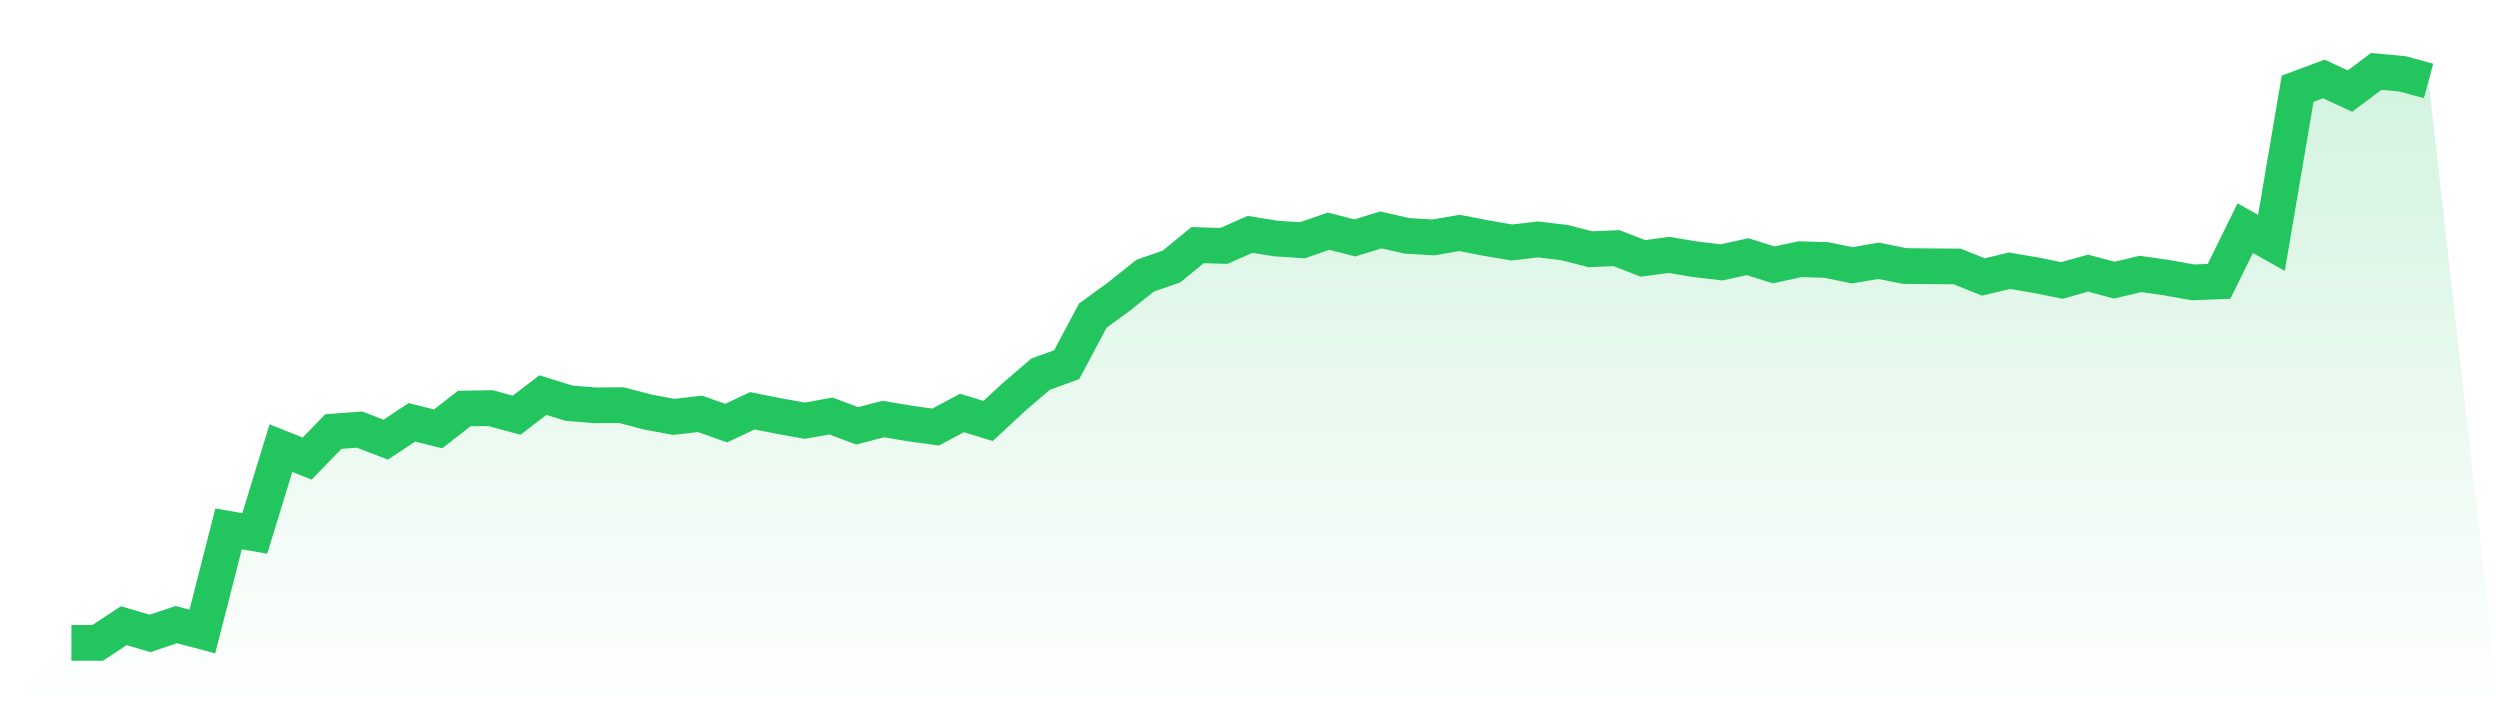
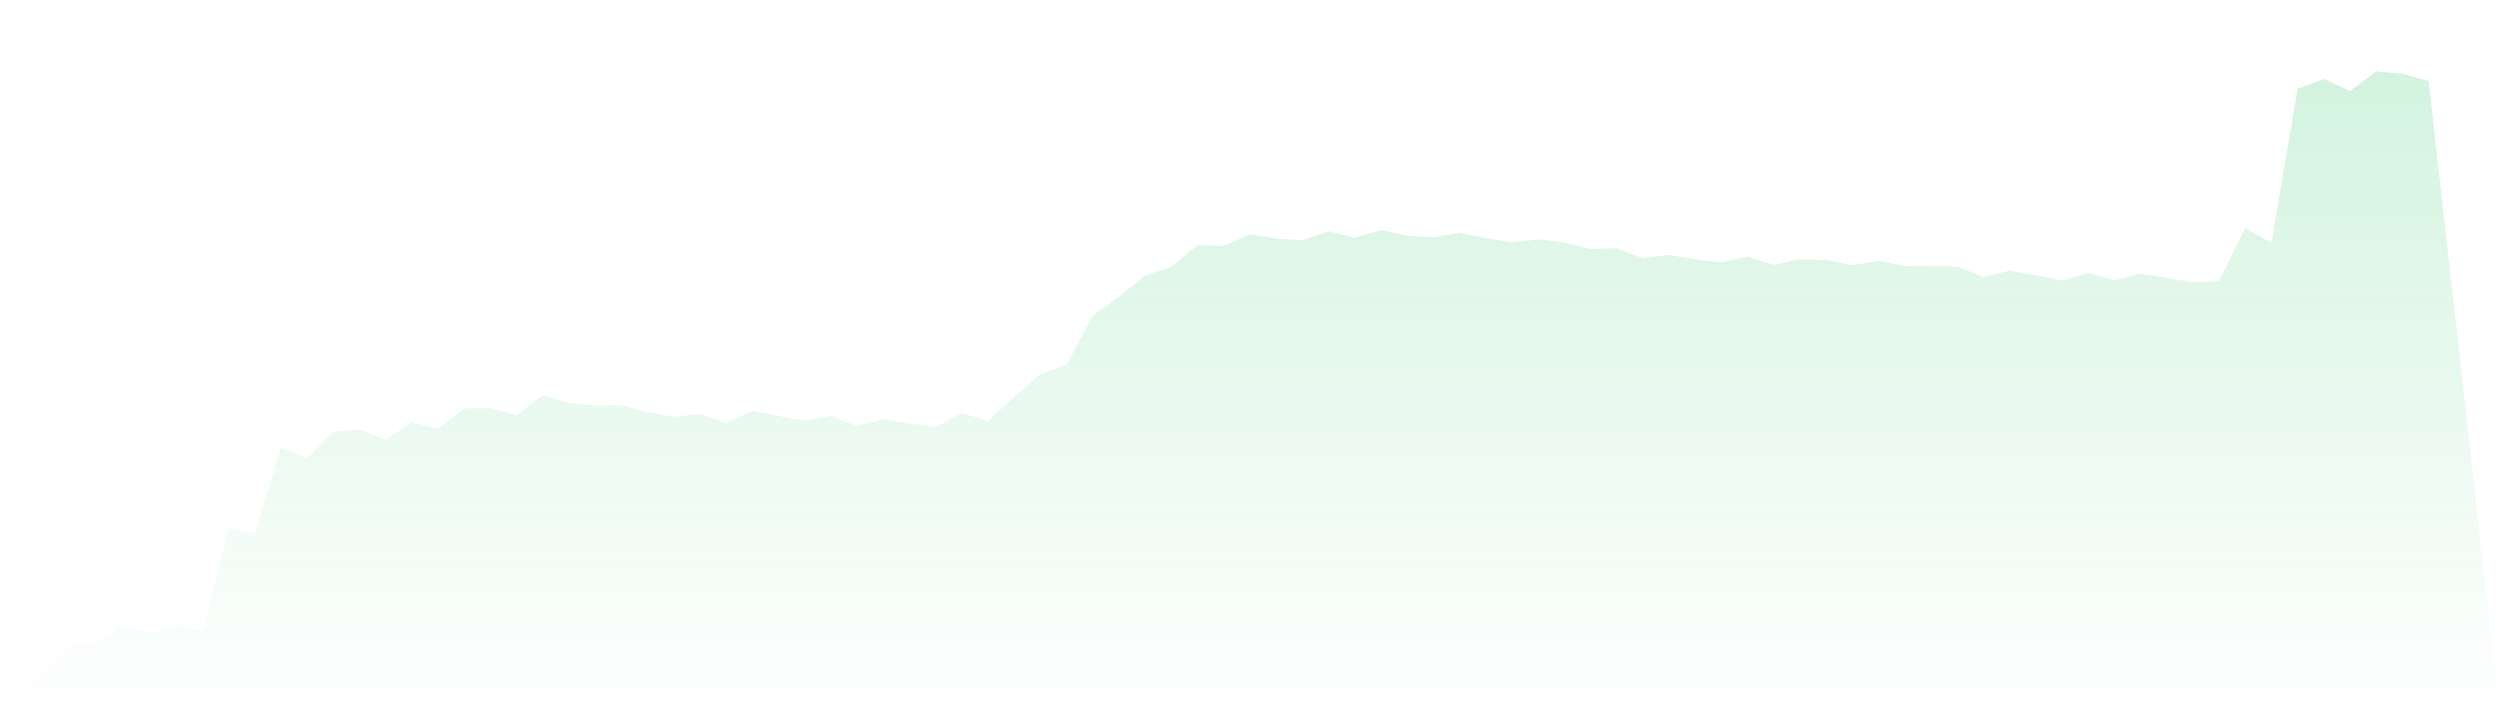
<svg xmlns="http://www.w3.org/2000/svg" viewBox="0 0 140 40">
  <defs>
    <linearGradient id="gradient" x1="0" x2="0" y1="0" y2="1">
      <stop offset="0%" stop-color="#22c55e" stop-opacity="0.2" />
      <stop offset="100%" stop-color="#22c55e" stop-opacity="0" />
    </linearGradient>
  </defs>
  <path d="M4,36 L4,36 L5.467,36 L6.933,35.039 L8.4,35.472 L9.867,34.979 L11.333,35.363 L12.8,29.618 L14.267,29.872 L15.733,25.093 L17.2,25.68 L18.667,24.167 L20.133,24.057 L21.6,24.62 L23.067,23.649 L24.533,24.017 L26,22.877 L27.467,22.853 L28.933,23.251 L30.4,22.126 L31.867,22.579 L33.333,22.698 L34.8,22.688 L36.267,23.072 L37.733,23.345 L39.2,23.176 L40.667,23.694 L42.133,23.002 L43.6,23.296 L45.067,23.559 L46.533,23.296 L48,23.848 L49.467,23.465 L50.933,23.714 L52.4,23.913 L53.867,23.126 L55.333,23.574 L56.8,22.215 L58.267,20.956 L59.733,20.423 L61.2,17.67 L62.667,16.605 L64.133,15.435 L65.6,14.927 L67.067,13.727 L68.533,13.772 L70,13.125 L71.467,13.359 L72.933,13.454 L74.4,12.946 L75.867,13.324 L77.333,12.876 L78.8,13.21 L80.267,13.294 L81.733,13.045 L83.2,13.329 L84.667,13.578 L86.133,13.409 L87.6,13.583 L89.067,13.956 L90.533,13.897 L92,14.469 L93.467,14.275 L94.933,14.519 L96.4,14.693 L97.867,14.375 L99.333,14.833 L100.8,14.514 L102.267,14.559 L103.733,14.857 L105.2,14.604 L106.667,14.897 L108.133,14.912 L109.6,14.922 L111.067,15.51 L112.533,15.161 L114,15.41 L115.467,15.704 L116.933,15.296 L118.4,15.689 L119.867,15.34 L121.333,15.549 L122.8,15.813 L124.267,15.754 L125.733,12.777 L127.2,13.603 L128.667,4.971 L130.133,4.423 L131.6,5.1 L133.067,4 L134.533,4.134 L136,4.533 L140,40 L0,40 z" fill="url(#gradient)" />
-   <path d="M4,36 L4,36 L5.467,36 L6.933,35.039 L8.4,35.472 L9.867,34.979 L11.333,35.363 L12.8,29.618 L14.267,29.872 L15.733,25.093 L17.2,25.68 L18.667,24.167 L20.133,24.057 L21.6,24.62 L23.067,23.649 L24.533,24.017 L26,22.877 L27.467,22.853 L28.933,23.251 L30.4,22.126 L31.867,22.579 L33.333,22.698 L34.8,22.688 L36.267,23.072 L37.733,23.345 L39.2,23.176 L40.667,23.694 L42.133,23.002 L43.6,23.296 L45.067,23.559 L46.533,23.296 L48,23.848 L49.467,23.465 L50.933,23.714 L52.4,23.913 L53.867,23.126 L55.333,23.574 L56.8,22.215 L58.267,20.956 L59.733,20.423 L61.2,17.67 L62.667,16.605 L64.133,15.435 L65.6,14.927 L67.067,13.727 L68.533,13.772 L70,13.125 L71.467,13.359 L72.933,13.454 L74.4,12.946 L75.867,13.324 L77.333,12.876 L78.8,13.21 L80.267,13.294 L81.733,13.045 L83.2,13.329 L84.667,13.578 L86.133,13.409 L87.6,13.583 L89.067,13.956 L90.533,13.897 L92,14.469 L93.467,14.275 L94.933,14.519 L96.4,14.693 L97.867,14.375 L99.333,14.833 L100.8,14.514 L102.267,14.559 L103.733,14.857 L105.2,14.604 L106.667,14.897 L108.133,14.912 L109.6,14.922 L111.067,15.51 L112.533,15.161 L114,15.41 L115.467,15.704 L116.933,15.296 L118.4,15.689 L119.867,15.34 L121.333,15.549 L122.8,15.813 L124.267,15.754 L125.733,12.777 L127.2,13.603 L128.667,4.971 L130.133,4.423 L131.6,5.1 L133.067,4 L134.533,4.134 L136,4.533" fill="none" stroke="#22c55e" stroke-width="2" />
</svg>